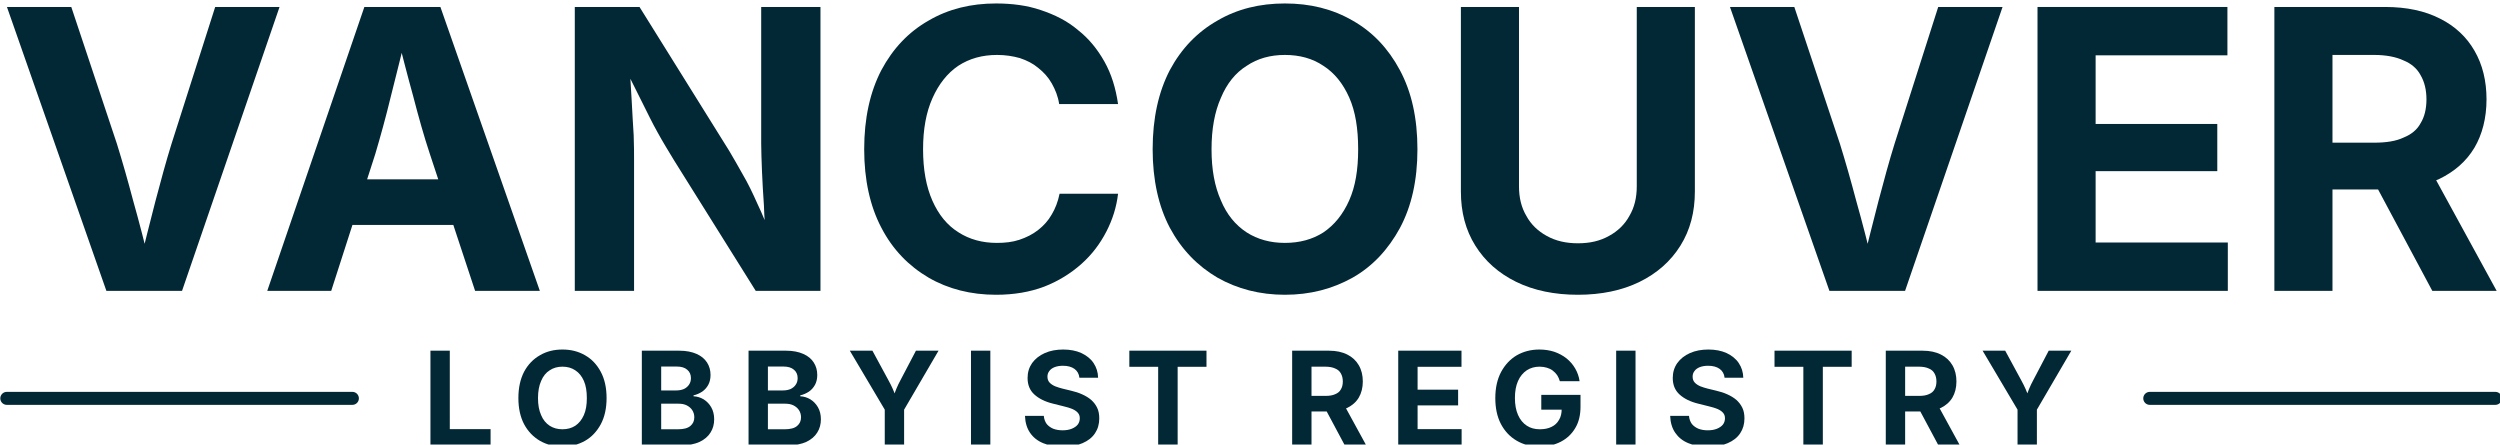
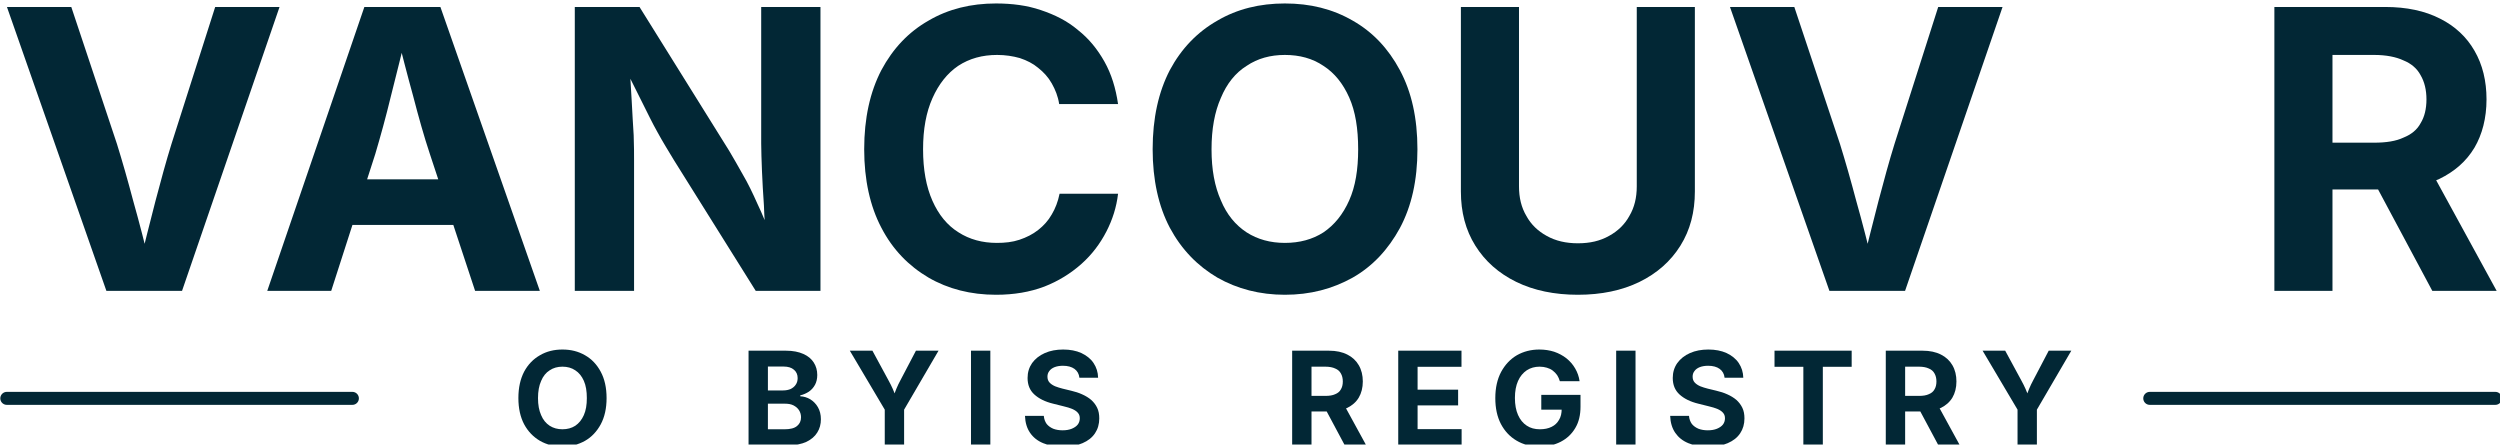
<svg xmlns="http://www.w3.org/2000/svg" width="100%" height="100%" viewBox="0 0 1839 327" xml:space="preserve" style="fill-rule:evenodd;clip-rule:evenodd;stroke-linecap:round;stroke-linejoin:round;stroke-miterlimit:1.5;">
  <g transform="matrix(3.125,0,0,3.125,0,0)">
    <g transform="matrix(0.367,0,0,0.367,-72.508,-600.436)">
      <g transform="matrix(0.829,0,0,0.829,89.778,406.884)">
        <g transform="matrix(301.713,0,0,301.713,128.159,1707.77)">
          <path d="M0.279,-0L0.024,-0.728L0.189,-0.728L0.306,-0.377C0.32,-0.332 0.334,-0.283 0.348,-0.23C0.363,-0.177 0.378,-0.119 0.393,-0.056L0.361,-0.056C0.377,-0.12 0.391,-0.178 0.405,-0.231C0.419,-0.284 0.432,-0.332 0.446,-0.377L0.558,-0.728L0.723,-0.728L0.473,-0L0.279,-0Z" style="fill:rgb(2,39,53);fill-rule:nonzero;" />
        </g>
        <g transform="matrix(301.713,0,0,301.713,329.561,1707.77)">
          <path d="M0.024,-0L0.273,-0.728L0.468,-0.728L0.723,-0L0.557,-0L0.441,-0.351C0.426,-0.396 0.412,-0.446 0.398,-0.5C0.383,-0.554 0.368,-0.613 0.352,-0.676L0.385,-0.676C0.369,-0.612 0.355,-0.553 0.341,-0.499C0.328,-0.445 0.314,-0.395 0.301,-0.351L0.188,-0L0.024,-0ZM0.179,-0.169L0.179,-0.286L0.567,-0.286L0.567,-0.169L0.179,-0.169Z" style="fill:rgb(2,39,53);fill-rule:nonzero;" />
        </g>
        <g transform="matrix(301.713,0,0,301.713,554.829,1707.77)">
          <path d="M0.066,-0L0.066,-0.728L0.232,-0.728L0.462,-0.359C0.473,-0.34 0.485,-0.32 0.497,-0.298C0.51,-0.276 0.522,-0.251 0.534,-0.224C0.547,-0.197 0.559,-0.167 0.572,-0.133L0.557,-0.133C0.554,-0.16 0.552,-0.189 0.551,-0.219C0.549,-0.25 0.547,-0.279 0.546,-0.307C0.545,-0.335 0.544,-0.359 0.544,-0.378L0.544,-0.728L0.696,-0.728L0.696,-0L0.53,-0L0.321,-0.334C0.306,-0.359 0.291,-0.383 0.278,-0.407C0.265,-0.43 0.252,-0.457 0.238,-0.485C0.223,-0.514 0.207,-0.548 0.187,-0.587L0.206,-0.587C0.208,-0.552 0.21,-0.519 0.212,-0.486C0.214,-0.454 0.215,-0.425 0.217,-0.399C0.218,-0.372 0.218,-0.351 0.218,-0.334L0.218,-0L0.066,-0Z" style="fill:rgb(2,39,53);fill-rule:nonzero;" />
        </g>
        <g transform="matrix(301.713,0,0,301.713,784.77,1707.77)">
          <path d="M0.384,0.01C0.319,0.01 0.261,-0.005 0.211,-0.034C0.16,-0.064 0.119,-0.106 0.09,-0.162C0.061,-0.217 0.046,-0.285 0.046,-0.363C0.046,-0.443 0.061,-0.51 0.09,-0.566C0.12,-0.622 0.16,-0.664 0.211,-0.693C0.262,-0.723 0.32,-0.737 0.384,-0.737C0.425,-0.737 0.464,-0.732 0.499,-0.72C0.535,-0.708 0.567,-0.692 0.594,-0.669C0.622,-0.647 0.644,-0.62 0.662,-0.588C0.68,-0.556 0.691,-0.52 0.697,-0.479L0.546,-0.479C0.543,-0.499 0.536,-0.516 0.527,-0.532C0.518,-0.548 0.506,-0.561 0.492,-0.572C0.479,-0.583 0.463,-0.591 0.445,-0.597C0.427,-0.602 0.408,-0.605 0.387,-0.605C0.349,-0.605 0.316,-0.596 0.287,-0.577C0.259,-0.558 0.237,-0.53 0.221,-0.494C0.205,-0.458 0.197,-0.415 0.197,-0.363C0.197,-0.311 0.205,-0.267 0.221,-0.231C0.237,-0.195 0.259,-0.168 0.288,-0.15C0.316,-0.132 0.349,-0.123 0.386,-0.123C0.407,-0.123 0.426,-0.125 0.444,-0.131C0.462,-0.137 0.478,-0.145 0.492,-0.156C0.506,-0.167 0.518,-0.18 0.527,-0.196C0.536,-0.211 0.543,-0.229 0.547,-0.249L0.697,-0.249C0.693,-0.215 0.683,-0.183 0.667,-0.152C0.651,-0.121 0.63,-0.093 0.603,-0.069C0.576,-0.045 0.544,-0.025 0.508,-0.011C0.471,0.003 0.43,0.01 0.384,0.01Z" style="fill:rgb(2,39,53);fill-rule:nonzero;" />
        </g>
        <g transform="matrix(301.713,0,0,301.713,1007.95,1707.77)">
          <path d="M0.385,0.01C0.321,0.01 0.263,-0.005 0.212,-0.034C0.161,-0.064 0.12,-0.106 0.09,-0.162C0.061,-0.217 0.046,-0.285 0.046,-0.363C0.046,-0.443 0.061,-0.51 0.09,-0.566C0.12,-0.622 0.161,-0.664 0.212,-0.693C0.263,-0.723 0.321,-0.737 0.385,-0.737C0.45,-0.737 0.507,-0.723 0.559,-0.693C0.61,-0.664 0.65,-0.622 0.68,-0.566C0.71,-0.51 0.725,-0.443 0.725,-0.363C0.725,-0.284 0.71,-0.217 0.68,-0.161C0.65,-0.106 0.61,-0.063 0.559,-0.034C0.507,-0.005 0.45,0.01 0.385,0.01ZM0.385,-0.123C0.423,-0.123 0.456,-0.132 0.484,-0.15C0.512,-0.169 0.534,-0.196 0.55,-0.232C0.566,-0.268 0.573,-0.311 0.573,-0.363C0.573,-0.416 0.566,-0.46 0.55,-0.496C0.534,-0.532 0.512,-0.559 0.484,-0.577C0.456,-0.596 0.423,-0.605 0.385,-0.605C0.348,-0.605 0.315,-0.596 0.287,-0.577C0.258,-0.559 0.236,-0.531 0.221,-0.495C0.205,-0.459 0.197,-0.415 0.197,-0.363C0.197,-0.311 0.205,-0.268 0.221,-0.232C0.236,-0.196 0.258,-0.169 0.287,-0.15C0.315,-0.132 0.348,-0.123 0.385,-0.123Z" style="fill:rgb(2,39,53);fill-rule:nonzero;" />
        </g>
        <g transform="matrix(301.713,0,0,301.713,1240.4,1707.77)">
          <path d="M0.366,0.01C0.306,0.01 0.253,-0.001 0.208,-0.023C0.163,-0.045 0.128,-0.076 0.103,-0.116C0.078,-0.156 0.066,-0.202 0.066,-0.255L0.066,-0.728L0.215,-0.728L0.215,-0.268C0.215,-0.239 0.221,-0.214 0.234,-0.192C0.246,-0.17 0.264,-0.153 0.286,-0.141C0.309,-0.128 0.336,-0.122 0.366,-0.122C0.397,-0.122 0.423,-0.128 0.446,-0.141C0.468,-0.153 0.486,-0.17 0.498,-0.192C0.511,-0.214 0.517,-0.239 0.517,-0.268L0.517,-0.728L0.666,-0.728L0.666,-0.255C0.666,-0.202 0.654,-0.156 0.629,-0.116C0.604,-0.076 0.569,-0.045 0.524,-0.023C0.479,-0.001 0.426,0.01 0.366,0.01Z" style="fill:rgb(2,39,53);fill-rule:nonzero;" />
        </g>
        <g transform="matrix(301.713,0,0,301.713,1461.26,1707.77)">
          <path d="M0.279,-0L0.024,-0.728L0.189,-0.728L0.306,-0.377C0.32,-0.332 0.334,-0.283 0.348,-0.23C0.363,-0.177 0.378,-0.119 0.393,-0.056L0.361,-0.056C0.377,-0.12 0.391,-0.178 0.405,-0.231C0.419,-0.284 0.432,-0.332 0.446,-0.377L0.558,-0.728L0.723,-0.728L0.473,-0L0.279,-0Z" style="fill:rgb(2,39,53);fill-rule:nonzero;" />
        </g>
        <g transform="matrix(301.713,0,0,301.713,1686.53,1707.77)">
-           <path d="M0.066,-0L0.066,-0.728L0.553,-0.728L0.553,-0.604L0.215,-0.604L0.215,-0.428L0.527,-0.428L0.527,-0.307L0.215,-0.307L0.215,-0.124L0.554,-0.124L0.554,-0L0.066,-0Z" style="fill:rgb(2,39,53);fill-rule:nonzero;" />
-         </g>
+           </g>
        <g transform="matrix(301.713,0,0,301.713,1869.79,1707.77)">
          <path d="M0.066,-0L0.066,-0.728L0.35,-0.728C0.405,-0.728 0.452,-0.718 0.491,-0.698C0.529,-0.679 0.559,-0.651 0.579,-0.616C0.6,-0.58 0.61,-0.538 0.61,-0.491C0.61,-0.443 0.599,-0.401 0.579,-0.367C0.558,-0.332 0.528,-0.306 0.489,-0.287C0.45,-0.269 0.402,-0.26 0.346,-0.26L0.154,-0.26L0.154,-0.38L0.322,-0.38C0.353,-0.38 0.378,-0.384 0.397,-0.393C0.417,-0.401 0.432,-0.413 0.441,-0.43C0.451,-0.446 0.456,-0.467 0.456,-0.491C0.456,-0.515 0.451,-0.536 0.441,-0.553C0.432,-0.57 0.417,-0.583 0.397,-0.591C0.378,-0.6 0.352,-0.605 0.322,-0.605L0.215,-0.605L0.215,-0L0.066,-0ZM0.471,-0L0.294,-0.331L0.455,-0.331L0.636,-0L0.471,-0Z" style="fill:rgb(2,39,53);fill-rule:nonzero;" />
        </g>
      </g>
      <g transform="matrix(0.356,0,0,0.356,607.218,1313.68)">
        <g transform="matrix(234.004,0,0,234.004,-390.626,1707.77)">
-           <path d="M0.066,-0L0.066,-0.728L0.215,-0.728L0.215,-0.124L0.529,-0.124L0.529,-0L0.066,-0Z" style="fill:rgb(2,39,53);fill-rule:nonzero;" />
-         </g>
+           </g>
        <g transform="matrix(234.004,0,0,234.004,-227.499,1707.77)">
          <path d="M0.385,0.01C0.321,0.01 0.263,-0.005 0.212,-0.034C0.161,-0.064 0.12,-0.106 0.09,-0.162C0.061,-0.217 0.046,-0.285 0.046,-0.363C0.046,-0.443 0.061,-0.51 0.09,-0.566C0.12,-0.622 0.161,-0.664 0.212,-0.693C0.263,-0.723 0.321,-0.737 0.385,-0.737C0.45,-0.737 0.507,-0.723 0.559,-0.693C0.61,-0.664 0.65,-0.622 0.68,-0.566C0.71,-0.51 0.725,-0.443 0.725,-0.363C0.725,-0.284 0.71,-0.217 0.68,-0.161C0.65,-0.106 0.61,-0.063 0.559,-0.034C0.507,-0.005 0.45,0.01 0.385,0.01ZM0.385,-0.123C0.423,-0.123 0.456,-0.132 0.484,-0.15C0.512,-0.169 0.534,-0.196 0.55,-0.232C0.566,-0.268 0.573,-0.311 0.573,-0.363C0.573,-0.416 0.566,-0.46 0.55,-0.496C0.534,-0.532 0.512,-0.559 0.484,-0.577C0.456,-0.596 0.423,-0.605 0.385,-0.605C0.348,-0.605 0.315,-0.596 0.287,-0.577C0.258,-0.559 0.236,-0.531 0.221,-0.495C0.205,-0.459 0.197,-0.415 0.197,-0.363C0.197,-0.311 0.205,-0.268 0.221,-0.232C0.236,-0.196 0.258,-0.169 0.287,-0.15C0.315,-0.132 0.348,-0.123 0.385,-0.123Z" style="fill:rgb(2,39,53);fill-rule:nonzero;" />
        </g>
        <g transform="matrix(234.004,0,0,234.004,-9.77,1707.77)">
-           <path d="M0.066,-0L0.066,-0.728L0.355,-0.728C0.408,-0.728 0.452,-0.719 0.488,-0.703C0.524,-0.687 0.55,-0.665 0.568,-0.637C0.586,-0.609 0.595,-0.577 0.595,-0.541C0.595,-0.512 0.589,-0.487 0.578,-0.466C0.566,-0.444 0.551,-0.427 0.531,-0.413C0.511,-0.4 0.489,-0.39 0.464,-0.384L0.464,-0.377C0.491,-0.376 0.517,-0.368 0.541,-0.354C0.565,-0.339 0.585,-0.319 0.6,-0.293C0.615,-0.267 0.623,-0.236 0.623,-0.2C0.623,-0.162 0.614,-0.128 0.595,-0.098C0.576,-0.067 0.548,-0.044 0.511,-0.026C0.474,-0.009 0.428,-0 0.373,-0L0.066,-0ZM0.215,-0.123L0.344,-0.123C0.387,-0.123 0.419,-0.131 0.439,-0.148C0.46,-0.165 0.47,-0.187 0.47,-0.215C0.47,-0.235 0.465,-0.253 0.455,-0.269C0.445,-0.285 0.431,-0.297 0.412,-0.307C0.394,-0.316 0.373,-0.32 0.347,-0.32L0.215,-0.32L0.215,-0.123ZM0.215,-0.422L0.332,-0.422C0.354,-0.422 0.373,-0.426 0.39,-0.433C0.406,-0.441 0.42,-0.452 0.429,-0.466C0.439,-0.48 0.444,-0.497 0.444,-0.517C0.444,-0.543 0.435,-0.565 0.416,-0.581C0.397,-0.598 0.37,-0.606 0.335,-0.606L0.215,-0.606L0.215,-0.422Z" style="fill:rgb(2,39,53);fill-rule:nonzero;" />
-         </g>
+           </g>
        <g transform="matrix(234.004,0,0,234.004,182.507,1707.77)">
          <path d="M0.066,-0L0.066,-0.728L0.355,-0.728C0.408,-0.728 0.452,-0.719 0.488,-0.703C0.524,-0.687 0.55,-0.665 0.568,-0.637C0.586,-0.609 0.595,-0.577 0.595,-0.541C0.595,-0.512 0.589,-0.487 0.578,-0.466C0.566,-0.444 0.551,-0.427 0.531,-0.413C0.511,-0.4 0.489,-0.39 0.464,-0.384L0.464,-0.377C0.491,-0.376 0.517,-0.368 0.541,-0.354C0.565,-0.339 0.585,-0.319 0.6,-0.293C0.615,-0.267 0.623,-0.236 0.623,-0.2C0.623,-0.162 0.614,-0.128 0.595,-0.098C0.576,-0.067 0.548,-0.044 0.511,-0.026C0.474,-0.009 0.428,-0 0.373,-0L0.066,-0ZM0.215,-0.123L0.344,-0.123C0.387,-0.123 0.419,-0.131 0.439,-0.148C0.46,-0.165 0.47,-0.187 0.47,-0.215C0.47,-0.235 0.465,-0.253 0.455,-0.269C0.445,-0.285 0.431,-0.297 0.412,-0.307C0.394,-0.316 0.373,-0.32 0.347,-0.32L0.215,-0.32L0.215,-0.123ZM0.215,-0.422L0.332,-0.422C0.354,-0.422 0.373,-0.426 0.39,-0.433C0.406,-0.441 0.42,-0.452 0.429,-0.466C0.439,-0.48 0.444,-0.497 0.444,-0.517C0.444,-0.543 0.435,-0.565 0.416,-0.581C0.397,-0.598 0.37,-0.606 0.335,-0.606L0.215,-0.606L0.215,-0.422Z" style="fill:rgb(2,39,53);fill-rule:nonzero;" />
        </g>
        <g transform="matrix(234.004,0,0,234.004,374.783,1707.77)">
          <path d="M0.293,-0L0.293,-0.274L0.024,-0.728L0.198,-0.728L0.321,-0.501C0.334,-0.478 0.345,-0.455 0.355,-0.433C0.365,-0.411 0.375,-0.384 0.385,-0.353L0.353,-0.353C0.363,-0.384 0.372,-0.411 0.382,-0.434C0.391,-0.456 0.402,-0.479 0.414,-0.501L0.533,-0.728L0.707,-0.728L0.442,-0.274L0.442,-0L0.293,-0Z" style="fill:rgb(2,39,53);fill-rule:nonzero;" />
        </g>
        <g transform="matrix(234.004,0,0,234.004,583.261,1707.77)">
          <rect x="0.066" y="-0.728" width="0.149" height="0.728" style="fill:rgb(2,39,53);fill-rule:nonzero;" />
        </g>
        <g transform="matrix(234.004,0,0,234.004,686.383,1707.77)">
          <path d="M0.333,0.011C0.274,0.011 0.224,0.002 0.181,-0.016C0.137,-0.034 0.104,-0.061 0.08,-0.096C0.056,-0.131 0.043,-0.174 0.041,-0.226L0.186,-0.226C0.188,-0.201 0.196,-0.181 0.208,-0.164C0.221,-0.148 0.238,-0.136 0.259,-0.127C0.28,-0.119 0.304,-0.115 0.331,-0.115C0.358,-0.115 0.381,-0.119 0.401,-0.127C0.42,-0.135 0.436,-0.145 0.447,-0.159C0.458,-0.173 0.463,-0.19 0.463,-0.208C0.463,-0.225 0.458,-0.239 0.448,-0.25C0.439,-0.261 0.424,-0.271 0.406,-0.279C0.387,-0.287 0.364,-0.294 0.338,-0.3L0.258,-0.32C0.196,-0.335 0.148,-0.359 0.113,-0.391C0.078,-0.423 0.061,-0.465 0.061,-0.518C0.061,-0.562 0.073,-0.6 0.096,-0.633C0.12,-0.666 0.153,-0.692 0.194,-0.71C0.235,-0.728 0.282,-0.737 0.335,-0.737C0.388,-0.737 0.435,-0.728 0.475,-0.71C0.515,-0.691 0.547,-0.666 0.569,-0.633C0.591,-0.6 0.603,-0.563 0.604,-0.52L0.46,-0.52C0.457,-0.549 0.444,-0.572 0.422,-0.588C0.4,-0.604 0.37,-0.612 0.333,-0.612C0.308,-0.612 0.286,-0.608 0.268,-0.601C0.251,-0.594 0.237,-0.584 0.228,-0.571C0.218,-0.558 0.214,-0.544 0.214,-0.528C0.214,-0.51 0.219,-0.495 0.23,-0.483C0.241,-0.471 0.255,-0.462 0.273,-0.454C0.291,-0.447 0.31,-0.441 0.33,-0.436L0.396,-0.42C0.426,-0.413 0.455,-0.404 0.481,-0.392C0.508,-0.38 0.531,-0.366 0.551,-0.349C0.57,-0.332 0.586,-0.311 0.597,-0.288C0.608,-0.265 0.613,-0.238 0.613,-0.207C0.613,-0.163 0.602,-0.125 0.58,-0.092C0.558,-0.059 0.526,-0.034 0.484,-0.016C0.442,0.002 0.392,0.011 0.333,0.011Z" style="fill:rgb(2,39,53);fill-rule:nonzero;" />
        </g>
        <g transform="matrix(234.004,0,0,234.004,875.332,1707.77)">
-           <path d="M0.037,-0.604L0.037,-0.728L0.631,-0.728L0.631,-0.604L0.409,-0.604L0.409,-0L0.259,-0L0.259,-0.604L0.037,-0.604Z" style="fill:rgb(2,39,53);fill-rule:nonzero;" />
-         </g>
+           </g>
        <g transform="matrix(234.004,0,0,234.004,1161.9,1707.77)">
          <path d="M0.066,-0L0.066,-0.728L0.35,-0.728C0.405,-0.728 0.452,-0.718 0.491,-0.698C0.529,-0.679 0.559,-0.651 0.579,-0.616C0.6,-0.58 0.61,-0.538 0.61,-0.491C0.61,-0.443 0.599,-0.401 0.579,-0.367C0.558,-0.332 0.528,-0.306 0.489,-0.287C0.45,-0.269 0.402,-0.26 0.346,-0.26L0.154,-0.26L0.154,-0.38L0.322,-0.38C0.353,-0.38 0.378,-0.384 0.397,-0.393C0.417,-0.401 0.432,-0.413 0.441,-0.43C0.451,-0.446 0.456,-0.467 0.456,-0.491C0.456,-0.515 0.451,-0.536 0.441,-0.553C0.432,-0.57 0.417,-0.583 0.397,-0.591C0.378,-0.6 0.352,-0.605 0.322,-0.605L0.215,-0.605L0.215,-0L0.066,-0ZM0.471,-0L0.294,-0.331L0.455,-0.331L0.636,-0L0.471,-0Z" style="fill:rgb(2,39,53);fill-rule:nonzero;" />
        </g>
        <g transform="matrix(234.004,0,0,234.004,1353.02,1707.77)">
          <path d="M0.066,-0L0.066,-0.728L0.553,-0.728L0.553,-0.604L0.215,-0.604L0.215,-0.428L0.527,-0.428L0.527,-0.307L0.215,-0.307L0.215,-0.124L0.554,-0.124L0.554,-0L0.066,-0Z" style="fill:rgb(2,39,53);fill-rule:nonzero;" />
        </g>
        <g transform="matrix(234.004,0,0,234.004,1532.59,1707.77)">
          <path d="M0.388,0.01C0.32,0.01 0.261,-0.005 0.209,-0.036C0.158,-0.066 0.118,-0.109 0.089,-0.164C0.06,-0.22 0.046,-0.286 0.046,-0.363C0.046,-0.441 0.061,-0.509 0.091,-0.565C0.121,-0.62 0.161,-0.663 0.212,-0.693C0.263,-0.722 0.321,-0.737 0.385,-0.737C0.426,-0.737 0.464,-0.731 0.499,-0.72C0.534,-0.708 0.566,-0.691 0.594,-0.669C0.621,-0.647 0.644,-0.621 0.661,-0.591C0.678,-0.562 0.69,-0.529 0.695,-0.493L0.543,-0.493C0.538,-0.51 0.531,-0.526 0.522,-0.54C0.512,-0.554 0.501,-0.565 0.488,-0.575C0.475,-0.585 0.46,-0.592 0.443,-0.597C0.426,-0.602 0.408,-0.605 0.387,-0.605C0.35,-0.605 0.317,-0.596 0.288,-0.577C0.26,-0.558 0.237,-0.531 0.221,-0.495C0.205,-0.459 0.197,-0.416 0.197,-0.364C0.197,-0.313 0.205,-0.269 0.221,-0.233C0.237,-0.197 0.259,-0.17 0.288,-0.151C0.316,-0.132 0.35,-0.123 0.389,-0.123C0.424,-0.123 0.454,-0.129 0.48,-0.142C0.505,-0.154 0.524,-0.173 0.537,-0.196C0.551,-0.219 0.557,-0.247 0.557,-0.279L0.589,-0.274L0.4,-0.274L0.4,-0.388L0.702,-0.388L0.702,-0.297C0.702,-0.233 0.689,-0.178 0.662,-0.133C0.635,-0.087 0.598,-0.052 0.55,-0.027C0.503,-0.003 0.449,0.01 0.388,0.01Z" style="fill:rgb(2,39,53);fill-rule:nonzero;" />
        </g>
        <g transform="matrix(234.004,0,0,234.004,1745.67,1707.77)">
          <rect x="0.066" y="-0.728" width="0.149" height="0.728" style="fill:rgb(2,39,53);fill-rule:nonzero;" />
        </g>
        <g transform="matrix(234.004,0,0,234.004,1848.79,1707.77)">
          <path d="M0.333,0.011C0.274,0.011 0.224,0.002 0.181,-0.016C0.137,-0.034 0.104,-0.061 0.08,-0.096C0.056,-0.131 0.043,-0.174 0.041,-0.226L0.186,-0.226C0.188,-0.201 0.196,-0.181 0.208,-0.164C0.221,-0.148 0.238,-0.136 0.259,-0.127C0.28,-0.119 0.304,-0.115 0.331,-0.115C0.358,-0.115 0.381,-0.119 0.401,-0.127C0.42,-0.135 0.436,-0.145 0.447,-0.159C0.458,-0.173 0.463,-0.19 0.463,-0.208C0.463,-0.225 0.458,-0.239 0.448,-0.25C0.439,-0.261 0.424,-0.271 0.406,-0.279C0.387,-0.287 0.364,-0.294 0.338,-0.3L0.258,-0.32C0.196,-0.335 0.148,-0.359 0.113,-0.391C0.078,-0.423 0.061,-0.465 0.061,-0.518C0.061,-0.562 0.073,-0.6 0.096,-0.633C0.12,-0.666 0.153,-0.692 0.194,-0.71C0.235,-0.728 0.282,-0.737 0.335,-0.737C0.388,-0.737 0.435,-0.728 0.475,-0.71C0.515,-0.691 0.547,-0.666 0.569,-0.633C0.591,-0.6 0.603,-0.563 0.604,-0.52L0.46,-0.52C0.457,-0.549 0.444,-0.572 0.422,-0.588C0.4,-0.604 0.37,-0.612 0.333,-0.612C0.308,-0.612 0.286,-0.608 0.268,-0.601C0.251,-0.594 0.237,-0.584 0.228,-0.571C0.218,-0.558 0.214,-0.544 0.214,-0.528C0.214,-0.51 0.219,-0.495 0.23,-0.483C0.241,-0.471 0.255,-0.462 0.273,-0.454C0.291,-0.447 0.31,-0.441 0.33,-0.436L0.396,-0.42C0.426,-0.413 0.455,-0.404 0.481,-0.392C0.508,-0.38 0.531,-0.366 0.551,-0.349C0.57,-0.332 0.586,-0.311 0.597,-0.288C0.608,-0.265 0.613,-0.238 0.613,-0.207C0.613,-0.163 0.602,-0.125 0.58,-0.092C0.558,-0.059 0.526,-0.034 0.484,-0.016C0.442,0.002 0.392,0.011 0.333,0.011Z" style="fill:rgb(2,39,53);fill-rule:nonzero;" />
        </g>
        <g transform="matrix(234.004,0,0,234.004,2037.74,1707.77)">
          <path d="M0.037,-0.604L0.037,-0.728L0.631,-0.728L0.631,-0.604L0.409,-0.604L0.409,-0L0.259,-0L0.259,-0.604L0.037,-0.604Z" style="fill:rgb(2,39,53);fill-rule:nonzero;" />
        </g>
        <g transform="matrix(234.004,0,0,234.004,2231.42,1707.77)">
          <path d="M0.066,-0L0.066,-0.728L0.35,-0.728C0.405,-0.728 0.452,-0.718 0.491,-0.698C0.529,-0.679 0.559,-0.651 0.579,-0.616C0.6,-0.58 0.61,-0.538 0.61,-0.491C0.61,-0.443 0.599,-0.401 0.579,-0.367C0.558,-0.332 0.528,-0.306 0.489,-0.287C0.45,-0.269 0.402,-0.26 0.346,-0.26L0.154,-0.26L0.154,-0.38L0.322,-0.38C0.353,-0.38 0.378,-0.384 0.397,-0.393C0.417,-0.401 0.432,-0.413 0.441,-0.43C0.451,-0.446 0.456,-0.467 0.456,-0.491C0.456,-0.515 0.451,-0.536 0.441,-0.553C0.432,-0.57 0.417,-0.583 0.397,-0.591C0.378,-0.6 0.352,-0.605 0.322,-0.605L0.215,-0.605L0.215,-0L0.066,-0ZM0.471,-0L0.294,-0.331L0.455,-0.331L0.636,-0L0.471,-0Z" style="fill:rgb(2,39,53);fill-rule:nonzero;" />
        </g>
        <g transform="matrix(234.004,0,0,234.004,2415.68,1707.77)">
          <path d="M0.293,-0L0.293,-0.274L0.024,-0.728L0.198,-0.728L0.321,-0.501C0.334,-0.478 0.345,-0.455 0.355,-0.433C0.365,-0.411 0.375,-0.384 0.385,-0.353L0.353,-0.353C0.363,-0.384 0.372,-0.411 0.382,-0.434C0.391,-0.456 0.402,-0.479 0.414,-0.501L0.533,-0.728L0.707,-0.728L0.442,-0.274L0.442,-0L0.293,-0Z" style="fill:rgb(2,39,53);fill-rule:nonzero;" />
        </g>
      </g>
      <path d="M201.924,1891.57L423.587,1891.57" style="fill:none;stroke:rgb(2,39,53);stroke-width:8.33px;" />
      <g transform="matrix(1,0,0,1,1374.49,0)">
        <path d="M201.924,1891.57L423.587,1891.57" style="fill:none;stroke:rgb(2,39,53);stroke-width:8.33px;" />
      </g>
    </g>
  </g>
</svg>